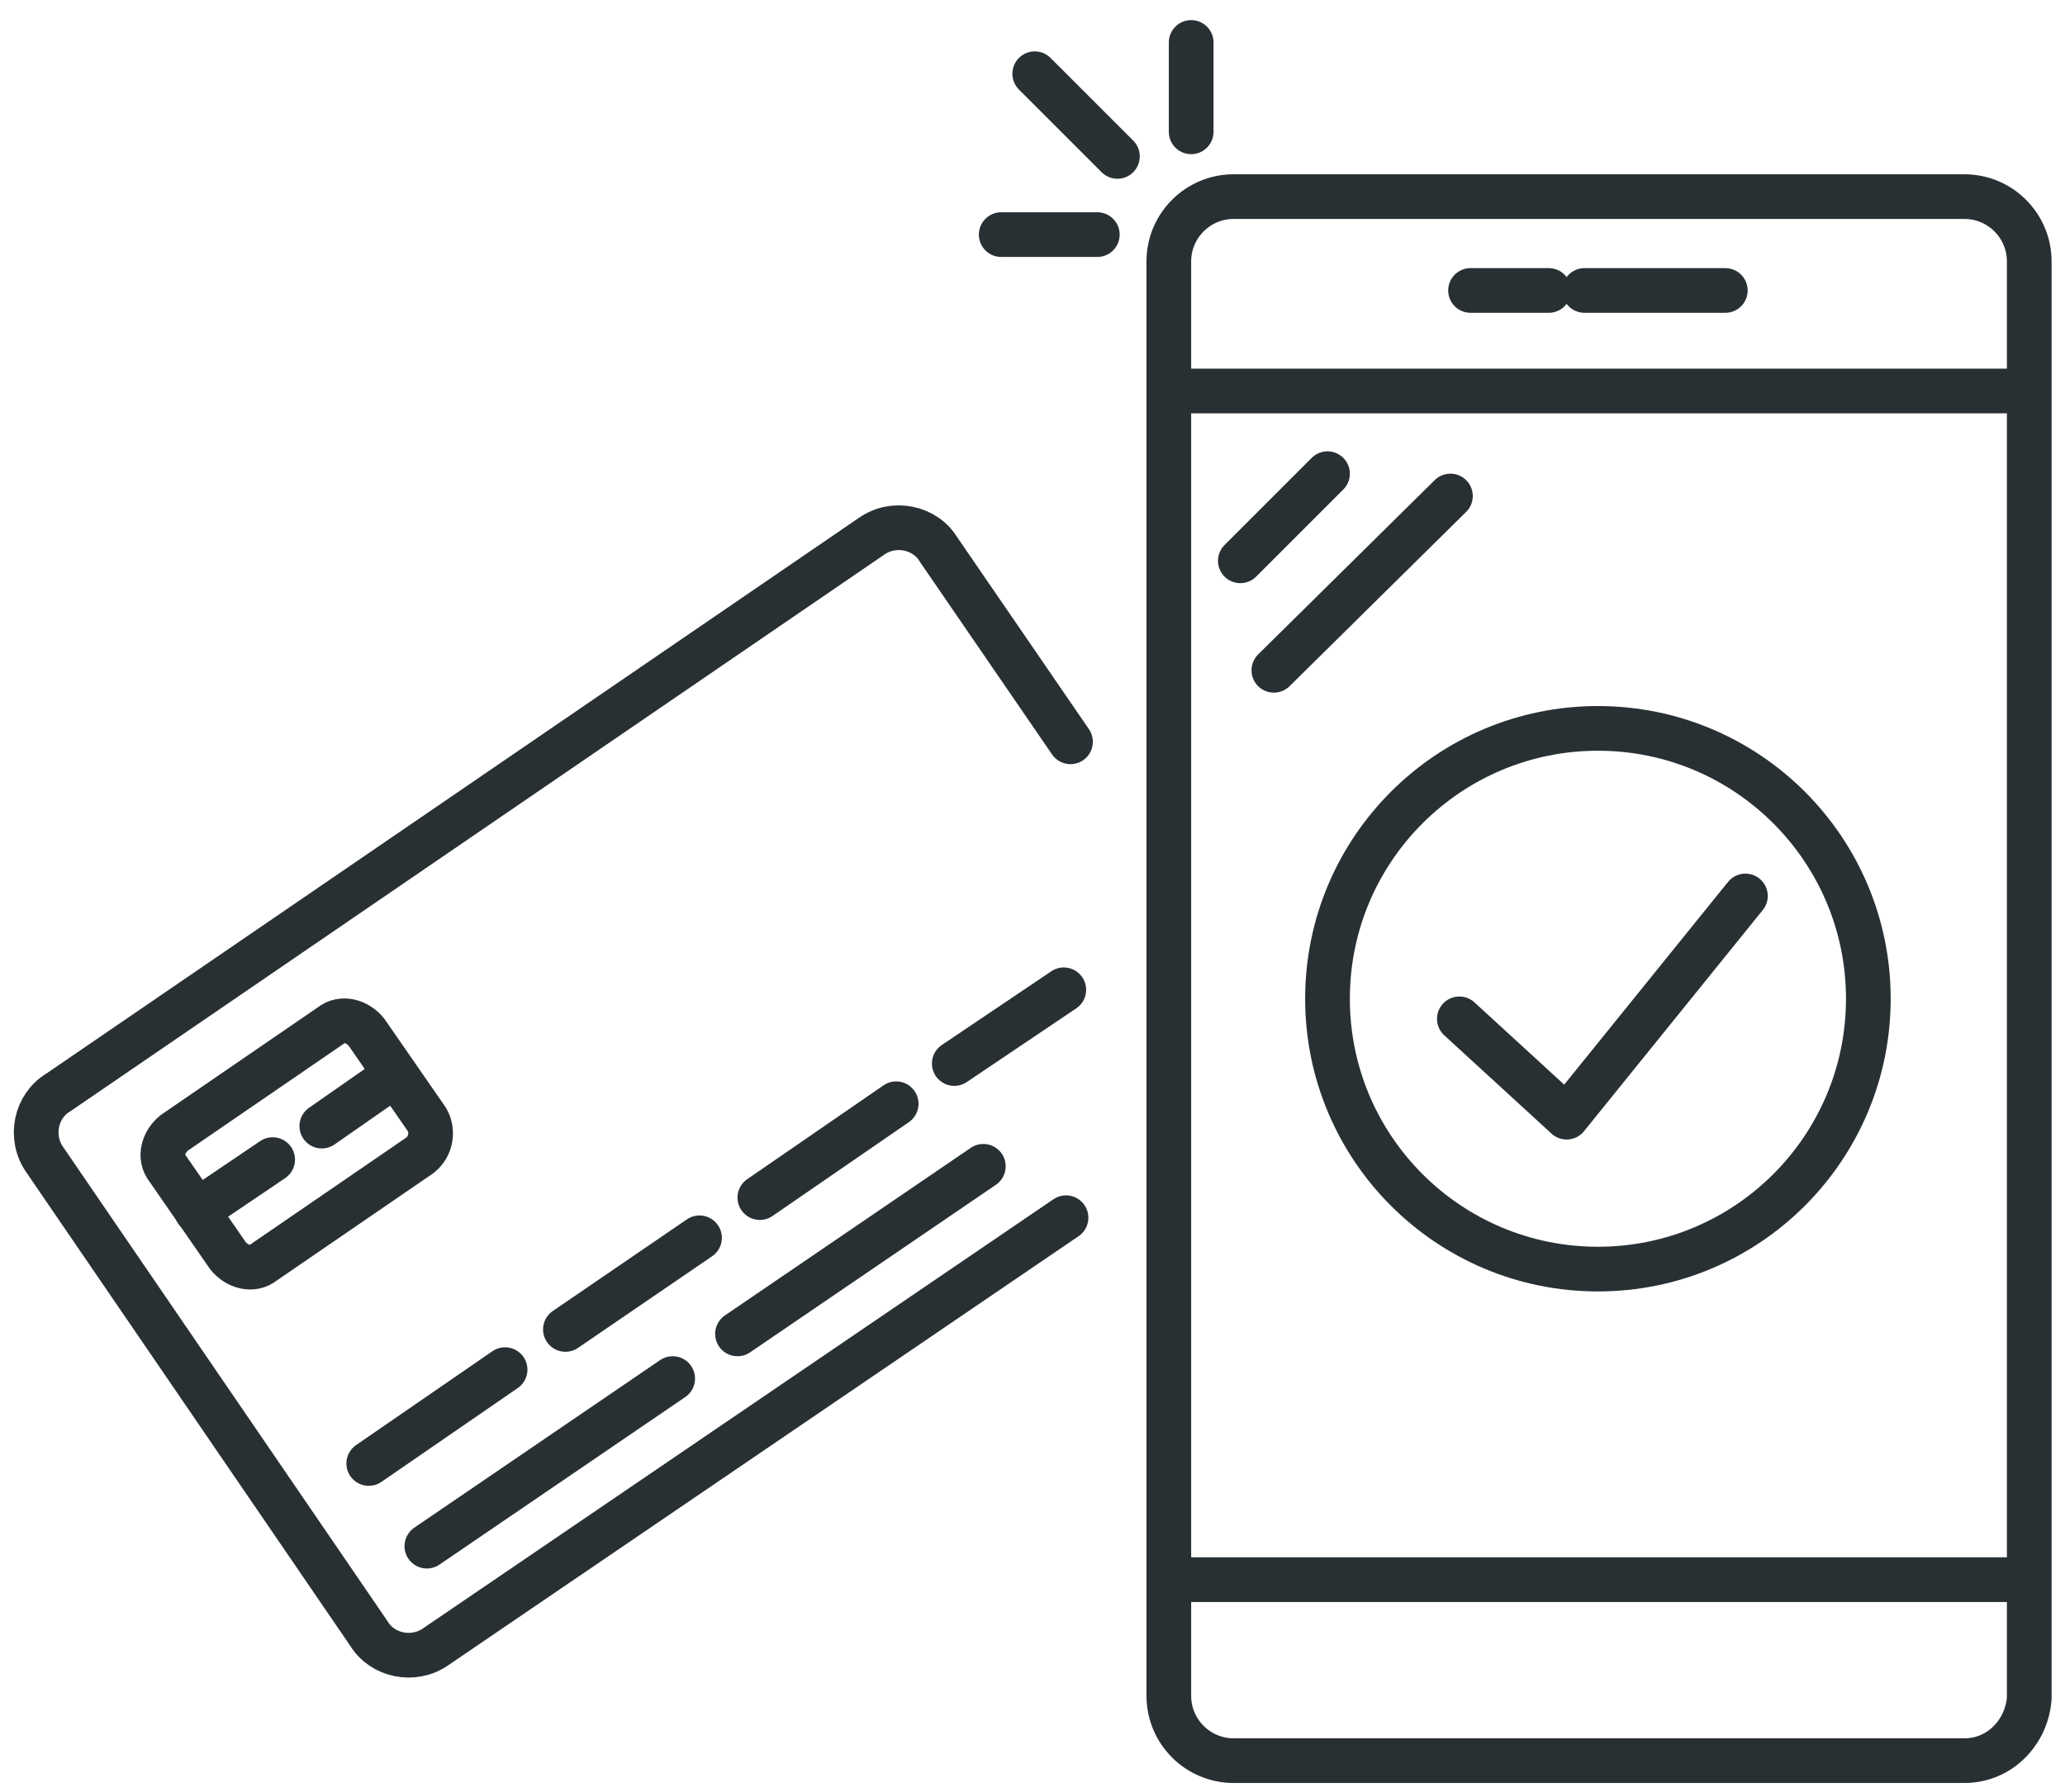
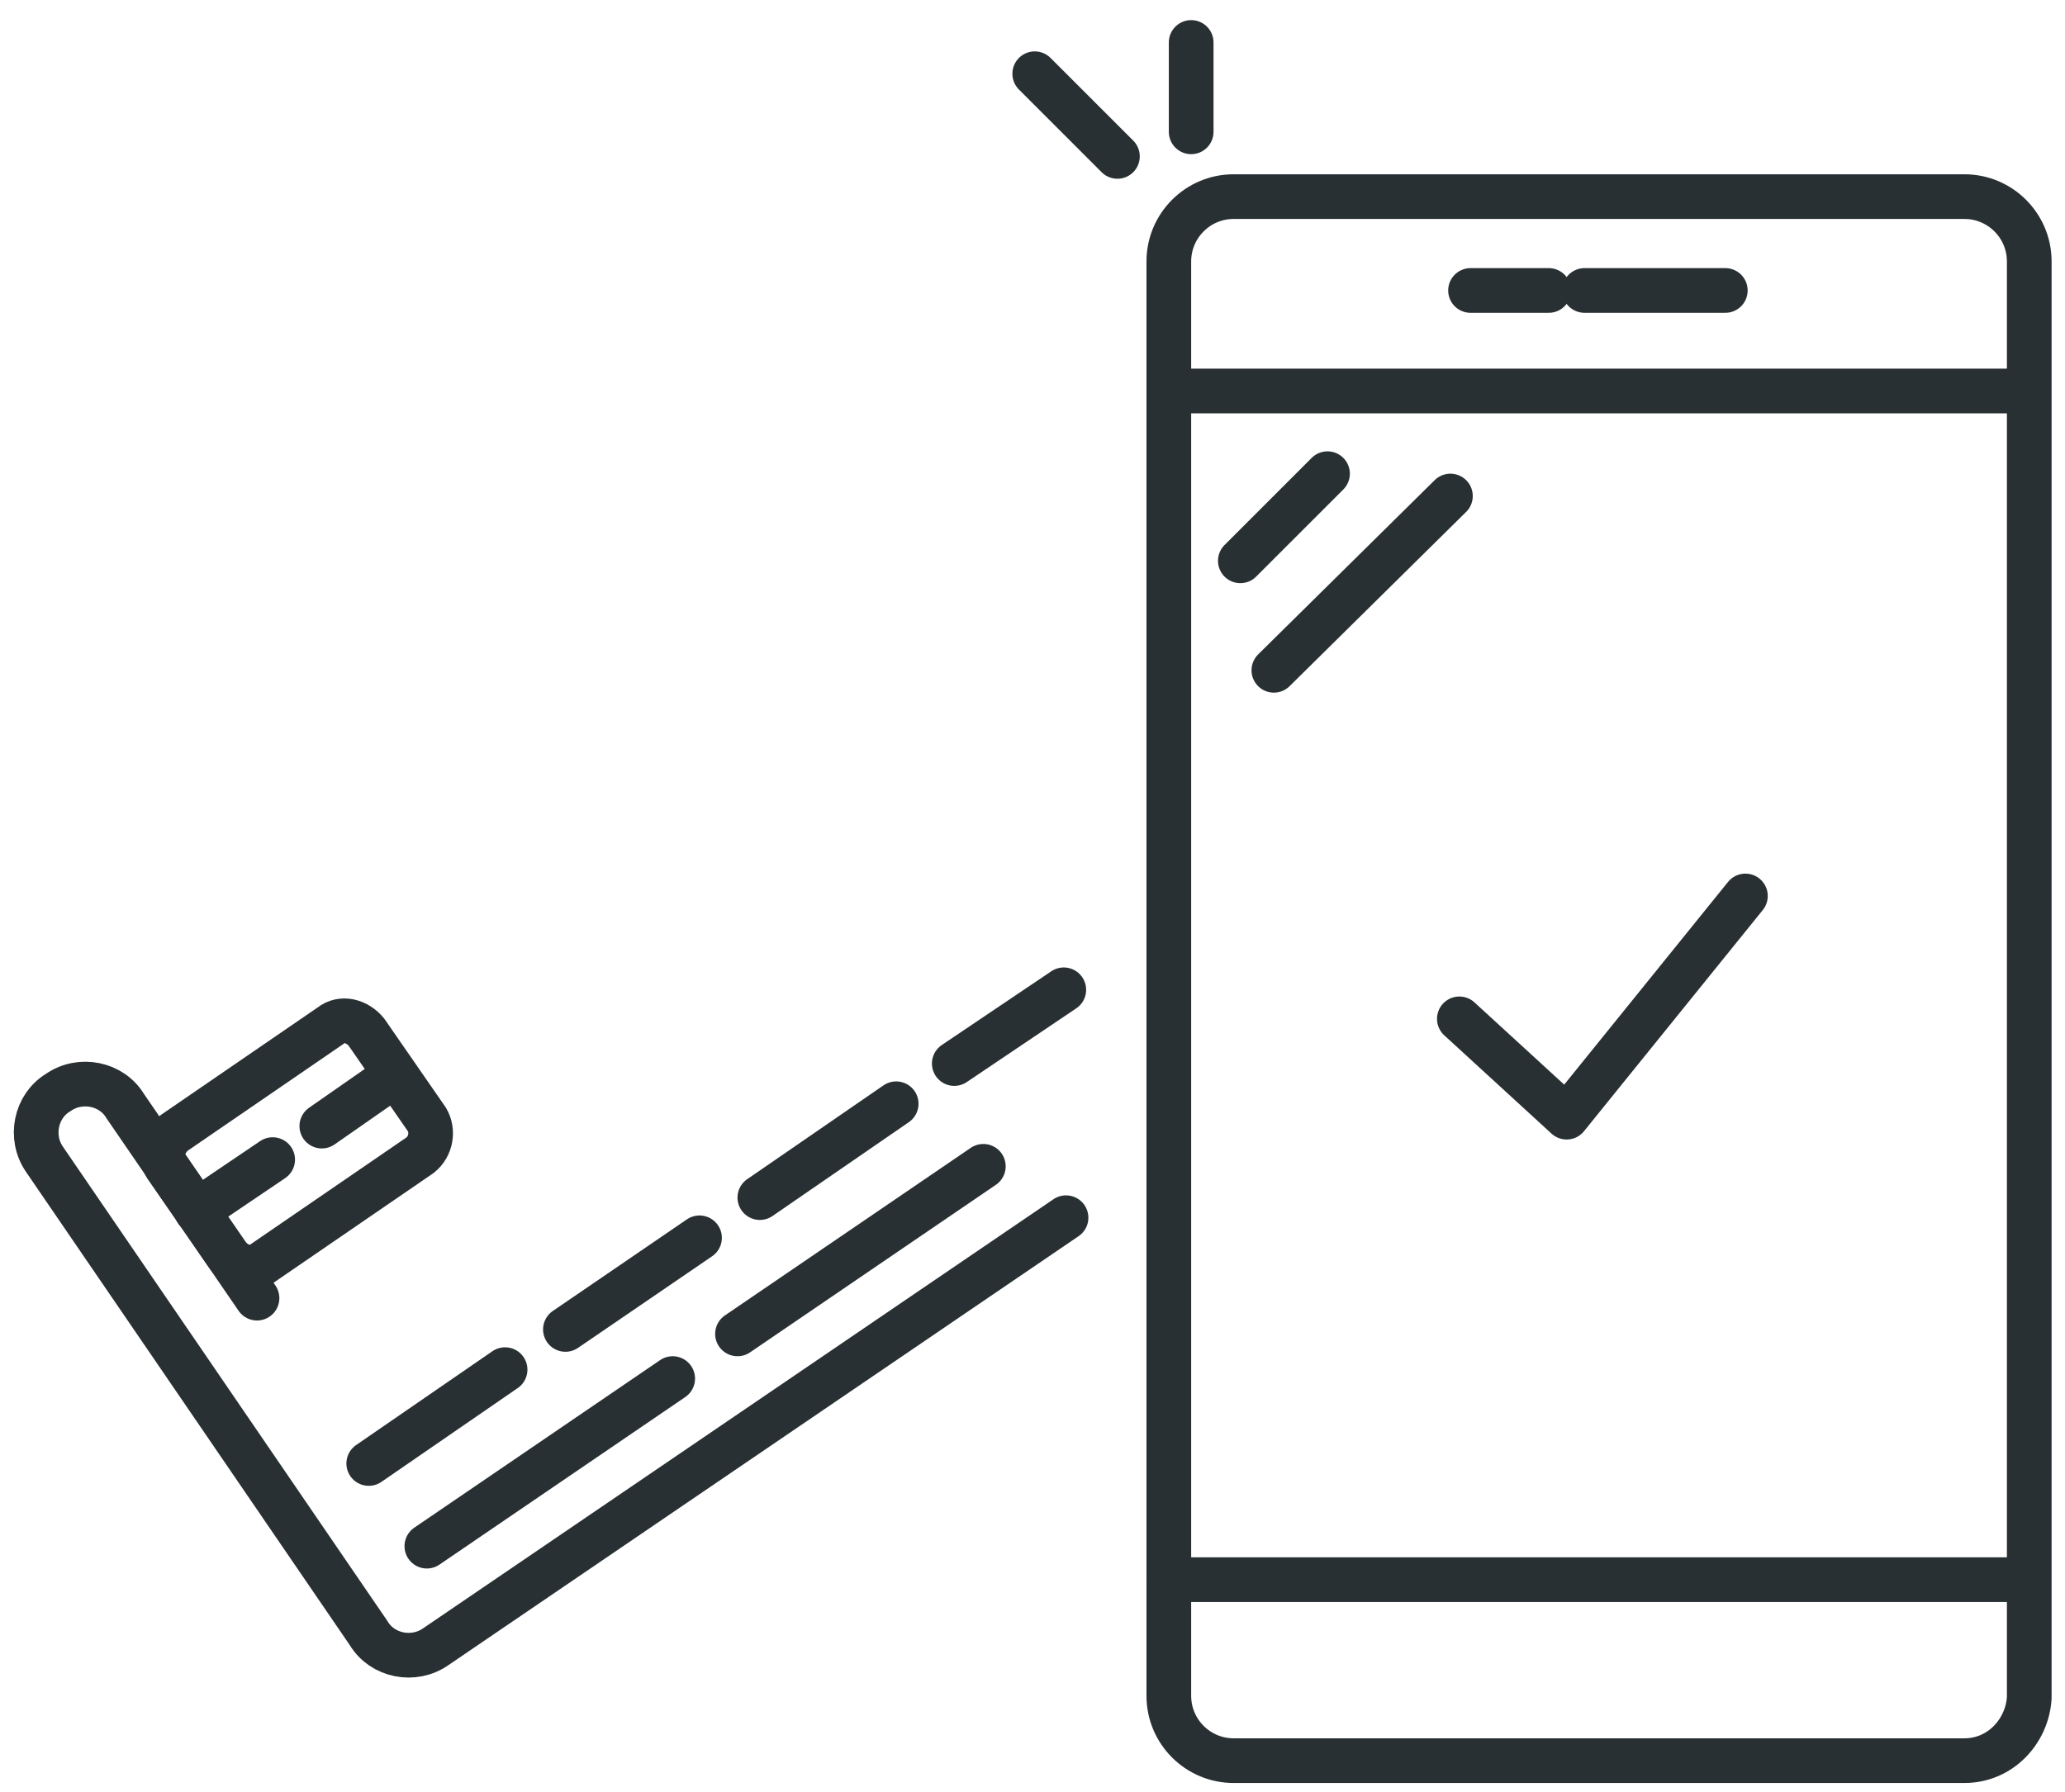
<svg xmlns="http://www.w3.org/2000/svg" version="1.1" id="Gruppe_8005" x="0px" y="0px" viewBox="0 0 92.4 80.2" style="enable-background:new 0 0 92.4 80.2;" xml:space="preserve">
  <style type="text/css">
	.st0{fill:none;stroke:#293033;stroke-width:2;stroke-linecap:round;stroke-linejoin:round;stroke-miterlimit:10;}
</style>
  <g>
    <path class="st0" d="M87.9,78.8H55.2c-1.6,0-2.9-1.3-2.9-2.9V11.7c0-1.6,1.3-2.9,2.9-2.9h32.7c1.6,0,2.9,1.3,2.9,2.9v64.3   C90.7,77.5,89.5,78.8,87.9,78.8z" />
    <line class="st0" x1="52.3" y1="17.5" x2="90.7" y2="17.5" />
    <line class="st0" x1="52.3" y1="70.7" x2="90.7" y2="70.7" />
    <line class="st0" x1="70.9" y1="13" x2="77.2" y2="13" />
    <line class="st0" x1="65.8" y1="13" x2="69.3" y2="13" />
-     <circle class="st0" cx="71.5" cy="44.7" r="12.1" />
    <polyline class="st0" points="65.3,45.6 70.1,50 78.1,40.1  " />
    <line class="st0" x1="57" y1="30" x2="64.9" y2="22.2" />
    <line class="st0" x1="55.5" y1="25.1" x2="59.4" y2="21.2" />
    <line class="st0" x1="50" y1="7" x2="46.3" y2="3.3" />
    <line class="st0" x1="53.3" y1="5.9" x2="53.3" y2="1.9" />
-     <line class="st0" x1="49.1" y1="10.5" x2="44.8" y2="10.5" />
  </g>
-   <path class="st0" d="M47.7,54.5L19.5,73.7c-1,0.7-2.4,0.4-3-0.6L2,51.9c-0.7-1-0.4-2.4,0.6-3L39,24c1-0.7,2.4-0.4,3,0.6l5.9,8.6" />
+   <path class="st0" d="M47.7,54.5L19.5,73.7c-1,0.7-2.4,0.4-3-0.6L2,51.9c-0.7-1-0.4-2.4,0.6-3c1-0.7,2.4-0.4,3,0.6l5.9,8.6" />
  <path class="st0" d="M18.8,51.7l-7,4.8c-0.5,0.4-1.2,0.2-1.6-0.3l-2.7-3.9c-0.4-0.5-0.2-1.2,0.3-1.6l7-4.8c0.5-0.4,1.2-0.2,1.6,0.3  l2.7,3.9C19.4,50.6,19.3,51.3,18.8,51.7z" />
  <line class="st0" x1="8.8" y1="54.2" x2="12.2" y2="51.9" />
  <line class="st0" x1="14.4" y1="50.4" x2="17.7" y2="48.1" />
  <line class="st0" x1="16.5" y1="65.5" x2="22.6" y2="61.3" />
  <line class="st0" x1="25.3" y1="59.5" x2="31.3" y2="55.4" />
  <line class="st0" x1="19.1" y1="69.2" x2="30.1" y2="61.7" />
  <line class="st0" x1="33" y1="59.7" x2="44" y2="52.2" />
  <line class="st0" x1="34" y1="53.6" x2="40.1" y2="49.4" />
  <line class="st0" x1="42.7" y1="47.6" x2="47.6" y2="44.3" />
</svg>